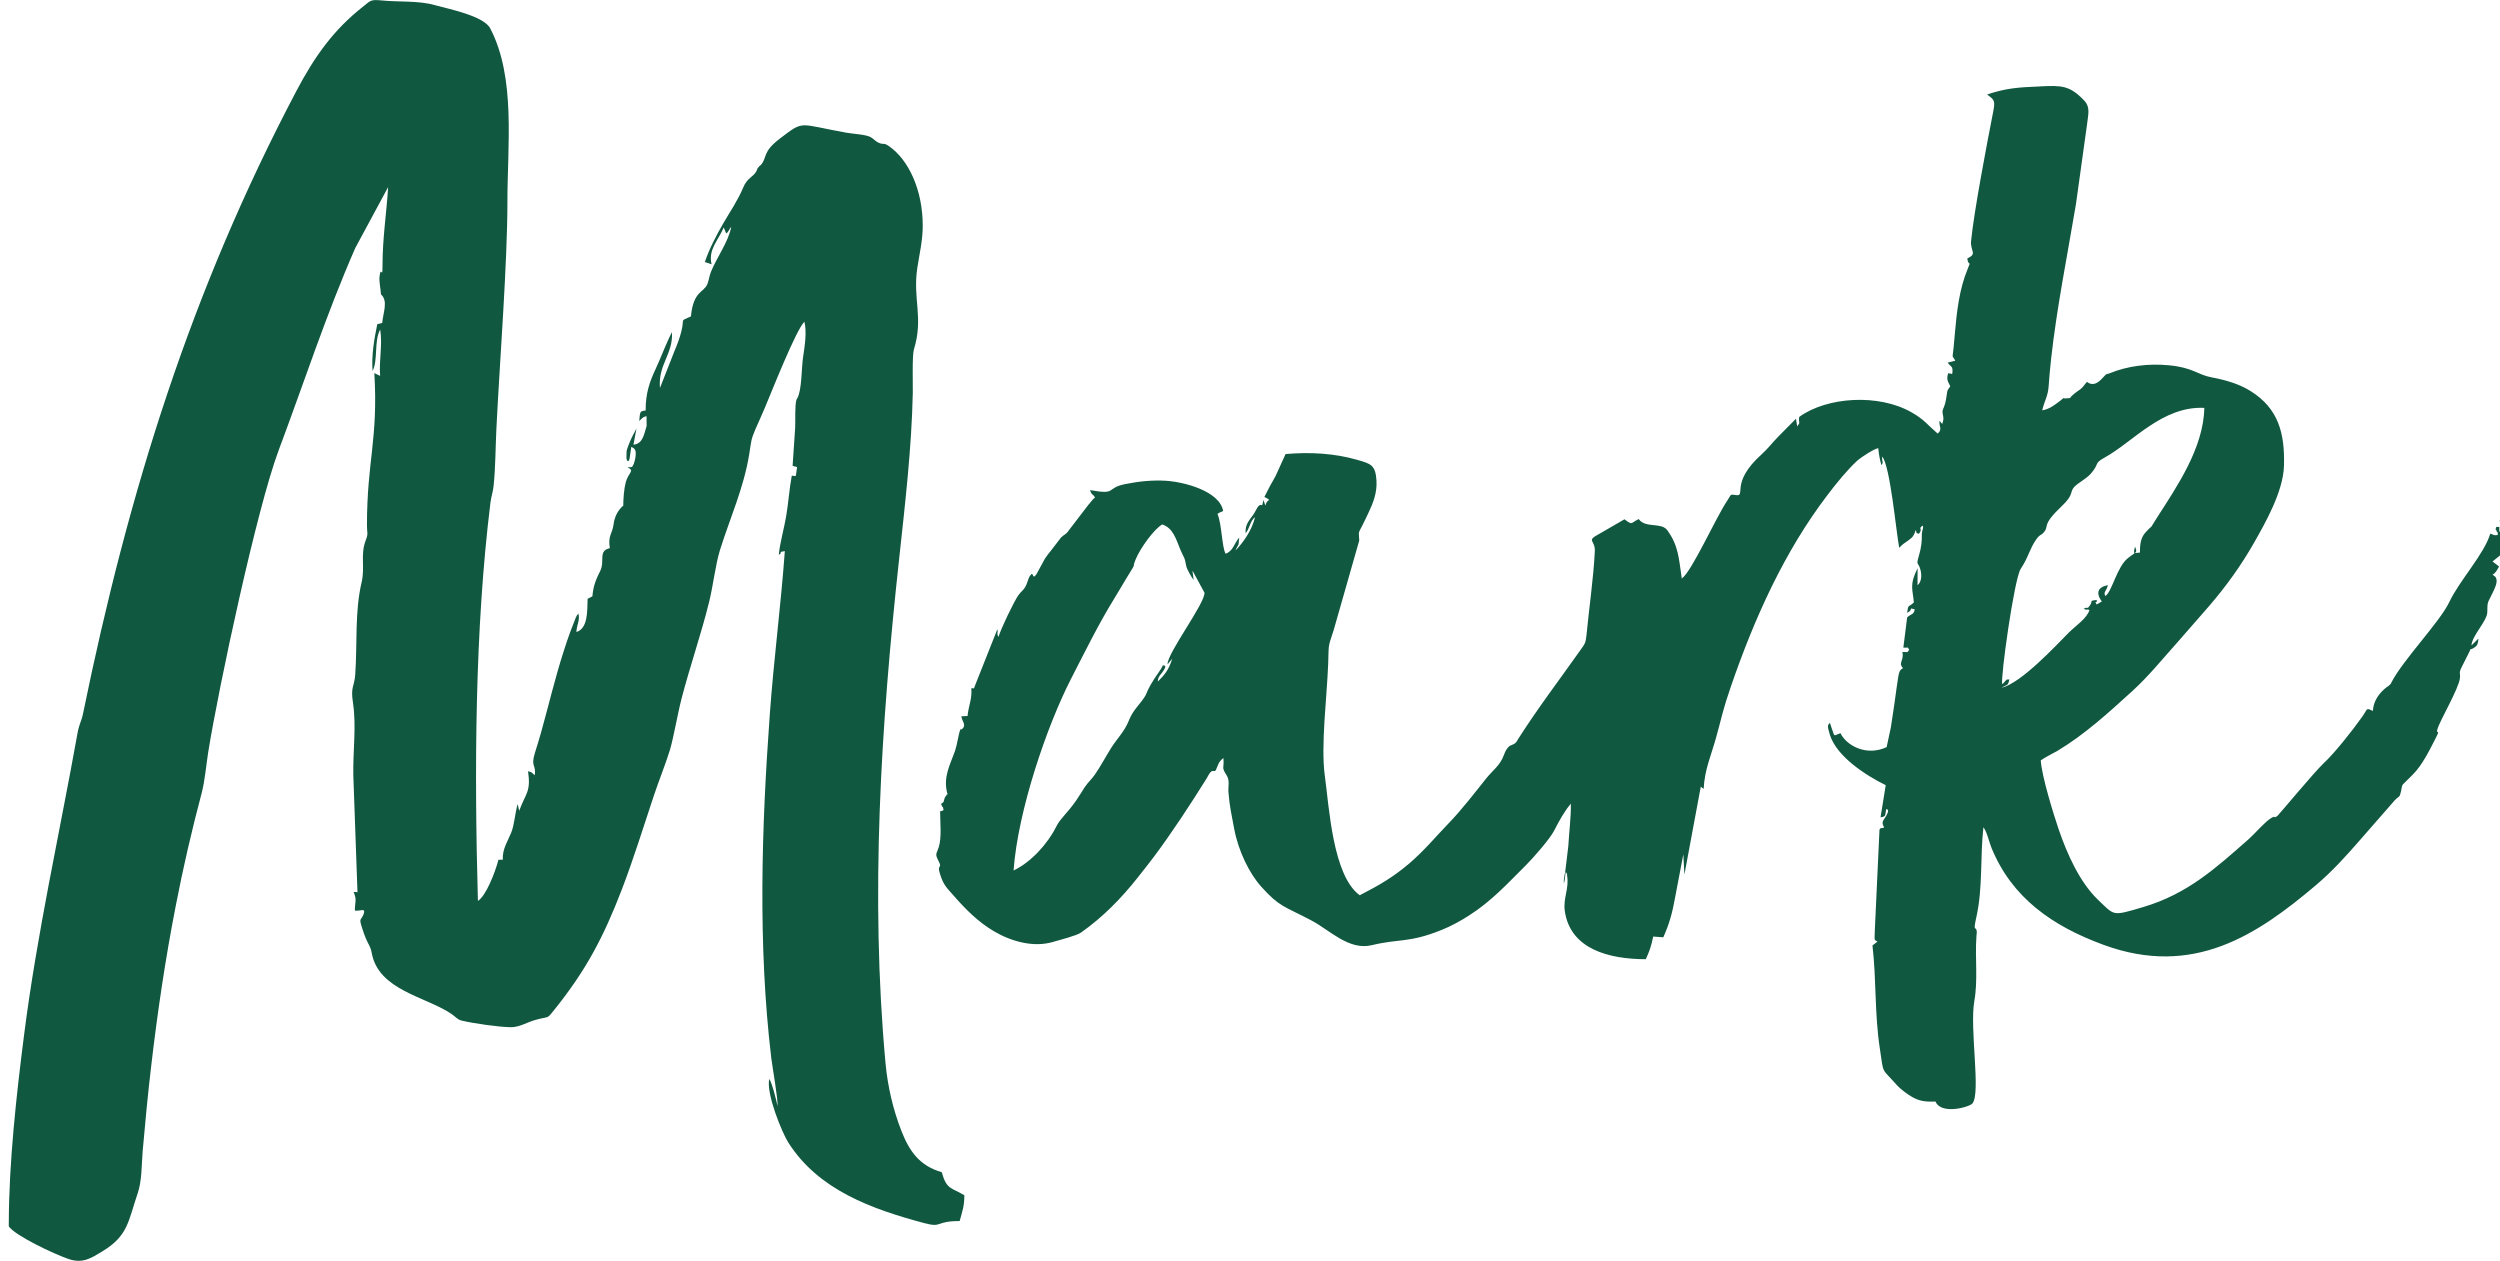
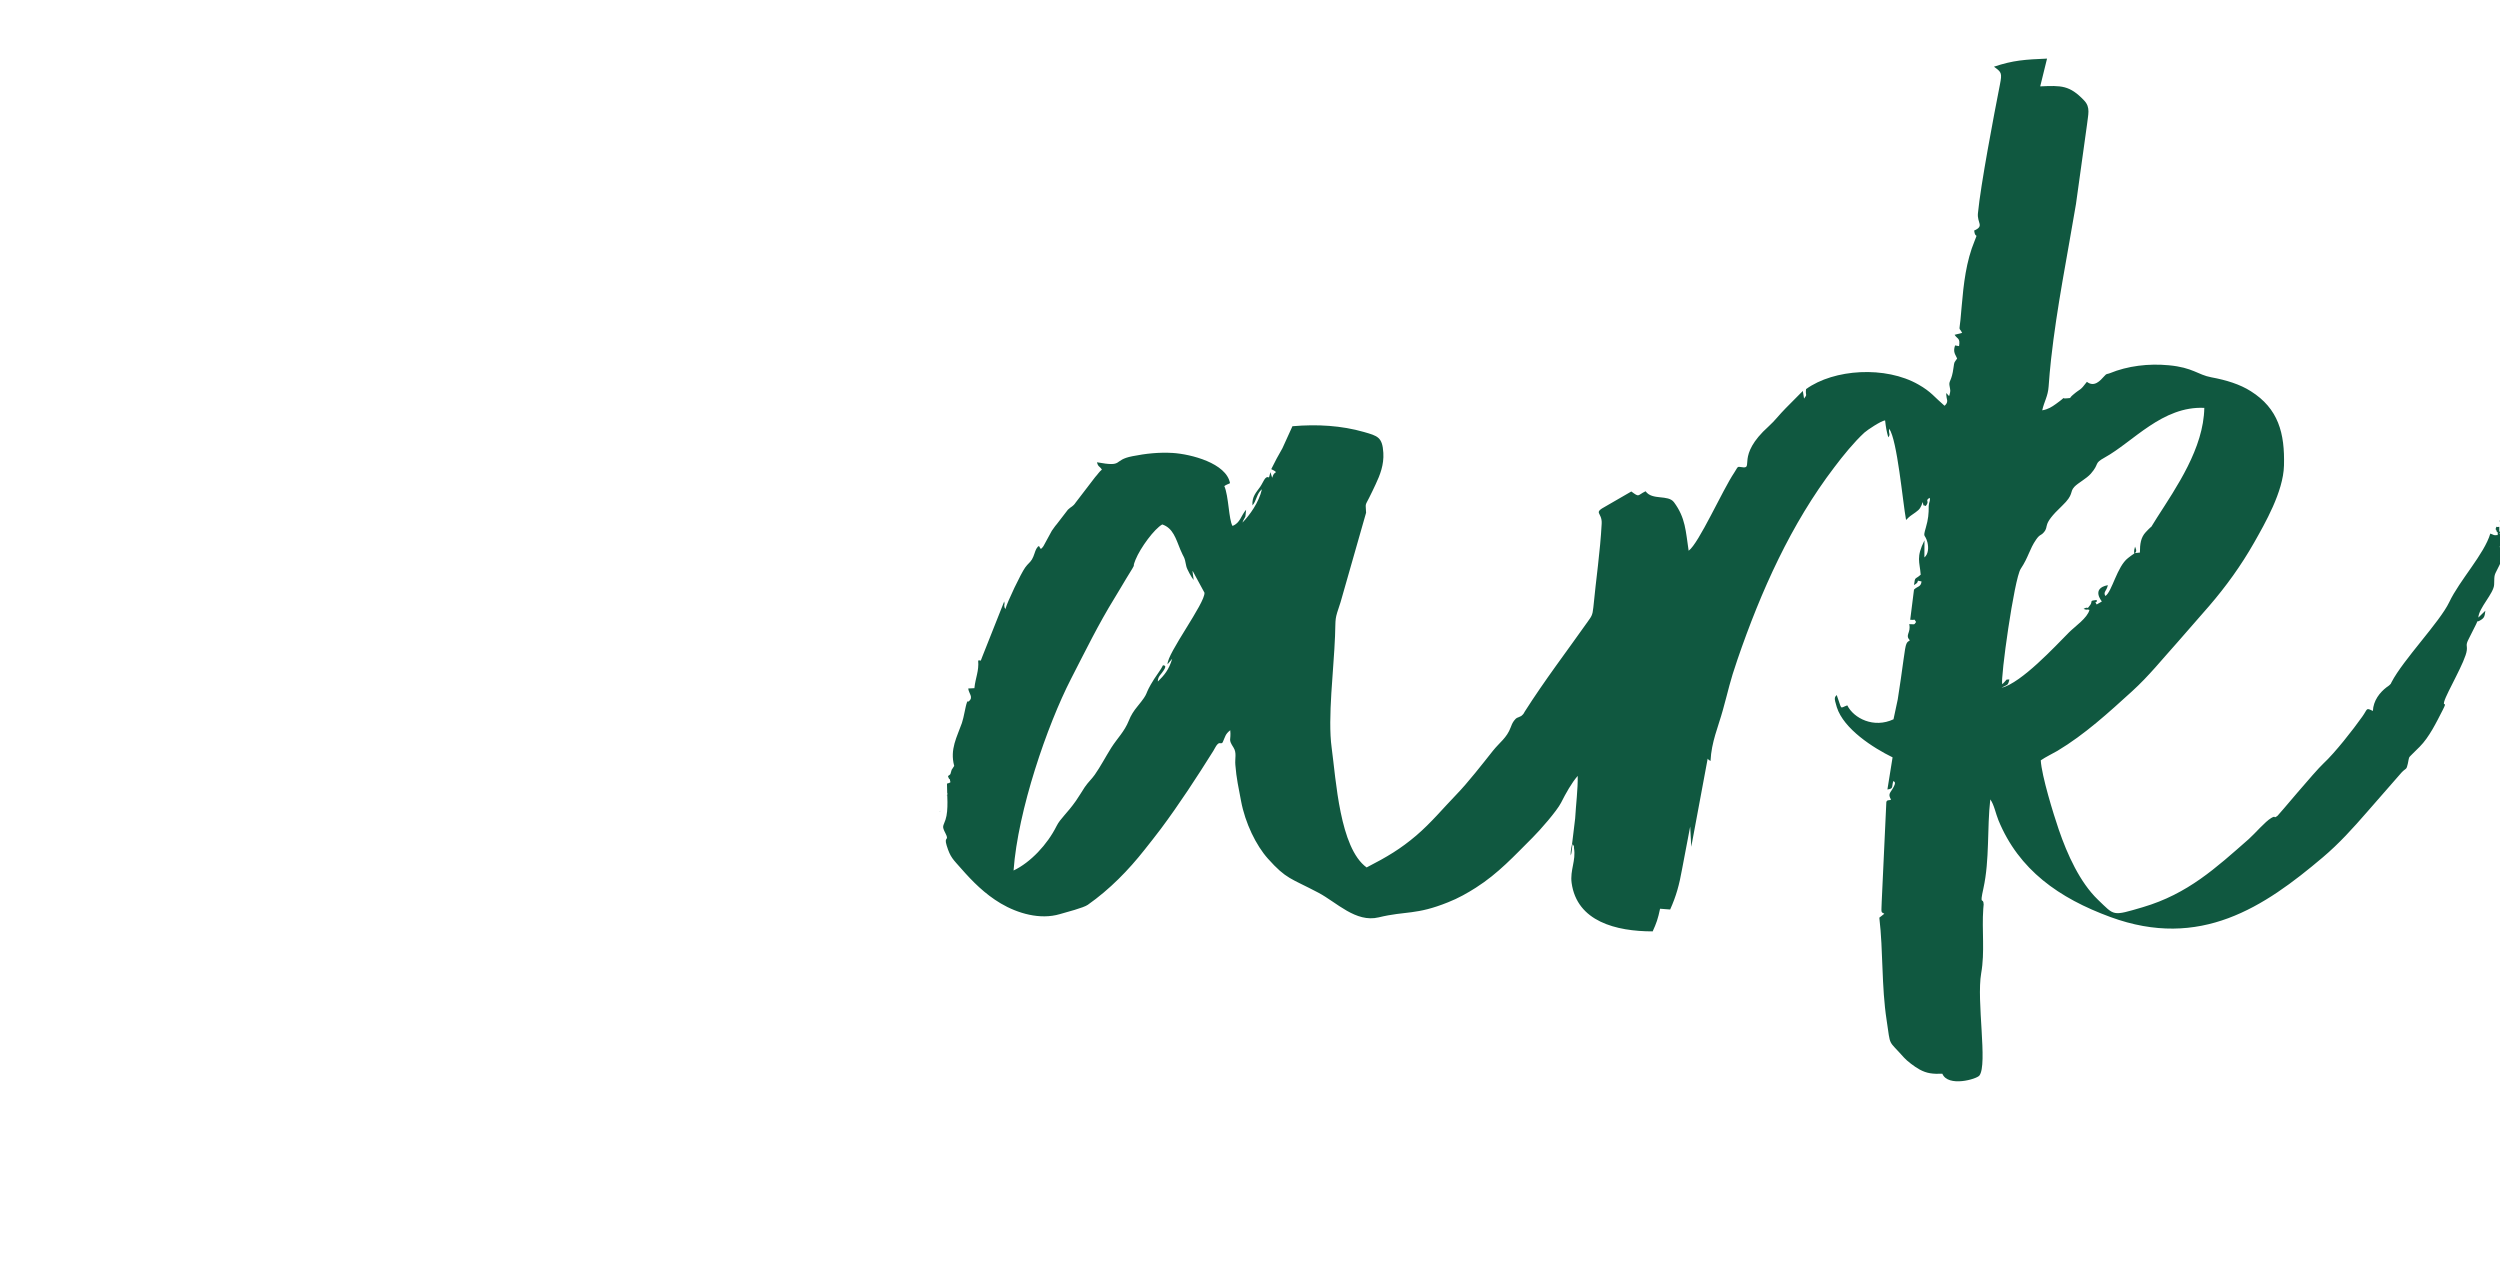
<svg xmlns="http://www.w3.org/2000/svg" viewBox="0 0 3245 1637" width="991" height="500">
  <title>join-us-graphic-2-svg</title>
  <style>		.s0 { fill: #105840 } 	</style>
  <g id="eS9e5tB2q1K2">
-     <path fill-rule="evenodd" class="s0" d="m11.4 1586.8v4.9c7.9 11.9 58.9 36 77.4 42.3 18.8 6.5 29.9-1.3 44.1-9.9 33.7-20.3 33.6-39.7 45.8-75.3 5.6-16.3 5-36.5 6.5-55 3.2-36.6 6.7-73 11-109.8 8.2-70.2 18.5-139.9 31.9-208.2 9.6-49.7 20.9-98.5 33.8-147 4-15.4 5.8-36.3 8.4-52.9 13.9-86.1 63.1-315.7 91.2-391 33-88 62.1-177.6 99.7-263.2l42.6-79c-2.1 34.6-7.3 65.6-7.3 102.2 0 19.4-2.1-2.1-3.9 14.4-0.7 6 1.6 16 1.9 22.7 9.7 8.5 2.7 23.9 1.6 37.1l-6.4 1.6c-4.1 19.9-7.6 40.2-6.1 60.8 7.3-14.7 1.7-38.9 9.9-53.9 3.2 20.4-1.7 39.2-0.1 60.2l-7.5-3.6c5.1 86.2-9.6 113.3-9.6 197.8 0 10.4 2.1 9.6-1.6 19.3-7.2 18.6-0.7 34.5-5.3 54.3-9.1 38.5-5.5 80.3-8.3 119.7-1.1 16.1-6.2 15.6-3 36.3 4.7 30.8-0.1 62.9 0.5 94.6l5.4 151.6c-3 2.4 2.1 0-2-0.1l-3 0.1c4.5 10.2 1.6 12.5 1.6 24 7.2 1.2 14.8-4.5 11.2 5-3.4 8.6-6.2 3.9-1.8 17.6 6.9 22.2 10.5 21.2 12.5 32.5 9 48.5 69.7 56.3 103.4 79 5.6 3.8 7.8 7.5 13.6 8.8 15.9 3.7 48.3 8.4 63.9 8.5 10.8 0 20.4-6.2 30.7-9.2 20-5.8 14.8-0.1 26.1-14.3 40-50 62.8-92.3 87.3-156.2 14.9-39 27.8-80.6 41-120.3 6.6-19.9 15.1-40.6 21-59.7 4.5-14.7 10.2-47.9 15.2-67 11.1-42.7 25.2-82.6 35.8-125.6 4.9-19.7 8.4-48.9 13.9-66.7 13-41.6 31-80.8 38.1-124.8 2.7-16.3 1.8-17.9 8-32.3 4.2-9.6 8.2-18.2 12.3-28 9.1-21.6 40.6-101.4 51.3-111.6 3.3 13.1 0.5 31.2-1.6 45.1-2.3 14.8-1.6 43.4-7.5 54l-1.1 1.8c-2.5 6.8-1.3 29-1.8 36.9-0.9 16.8-2.4 32.7-3.3 49.2l2.8 0.9c1.6 0.4 0.3-0.4 3 0.8l-1.6 11.3c-2.8 0.9-3.5-0.7-5.3-0.1-3.1 16.4-4.4 35.7-7.2 52.2-2.4 14.6-8.8 37.9-9.6 50.4 6.8-3.9-3.2-3 7.8-4.8-5.1 70.5-14.4 140.9-19.5 211.9-10.7 147-15.6 299.1 1.9 446 1.6 13 9 54.1 8.1 62.7-0.7-4.8-7.3-31.2-10.7-35.5-4.3 18.7 16.2 69.2 24.9 82.9 39.1 61.2 107.7 86 176.4 104.3 24.1 6.4 13.3-2.7 45.8-2.7 3.9-13.9 6.1-19.6 6.1-33.5-17.1-10.2-23.1-7.2-29.3-29.9-28.7-8.3-42-26.9-52.5-53.9-10.5-26.9-17.7-57-20.5-87.5-20.1-218-5.9-439.1 17.8-655.9 7.6-70.4 16.1-142.7 17.6-214.7 0.2-12.1-1-48 1.5-56.2 12.6-40.6-1.7-65.4 4.3-105.2 2.7-18 7.1-35.9 7.1-54.8 0.1-46.7-18.4-86-43.7-103.5-7.8-5.4-5.6-1.3-13.3-4.4-3.9-1.6-7-5.4-10.4-7.3-6.1-3.6-23-4.3-31.3-5.8-63.7-11.3-54.6-16.8-86.4 7.3-23.8 18-16.3 24.7-25.1 34.6-0.3 0.3-1 0.4-2.6 2.3-2.9 3.3-1.5 2.8-3.4 6.2-3.7 6.8-11.8 8.4-16.7 20.4-6.9 16.7-16.9 31.1-25.9 46.6-8 13.8-18.4 33.2-24 50.4l8.7 2.9c-4.6-19.3 8.7-30.8 15.8-47.8l3.1 7.7c3.5-1.6 3.7-5.8 6.6-8.3-3.6 19.2-18.7 39.4-26.3 58.2-2 4.9-3 12.1-4.7 16.1-5.1 11.5-18 8.4-21.3 41.8-15.3 7-7.8 1.3-12.5 19.8-2 8.1-5.7 17.9-8.8 25l-18.9 48.1c-2.6-30.7 17.3-43.8 15.6-72.5-7 13.2-13.9 32-20.8 46.9-8.4 17.9-13.4 32.4-13.4 54.9-8.8 0.3-7 3.8-8.3 13.5 3.5-3.1 4.2-5.1 9.5-6.3l0.1 12.8c-3.6 11.5-4.9 23-17.1 24.3l3.9-21c-2.9 5.4-6.3 11.7-9 18.3-1.2 3.1-3.1 7.6-3.8 11l-0.2 9.3c0.9 3.5 0.4 2 1.9 4 2-2.1 0.9 0.2 2.1-3.2l2.3-15.6c5.7 2.7 6.6 4.9 5.2 14.7-0.2 1.1-1.5 6.6-2.1 7.7-2.9 5.2-1.2 3.6-8 4.1 9.9 4.9 1.4 6.1-2.3 19.5-2.3 8.7-3.2 21-3.2 30.3-0.1 0.2-10.4 7.4-12.5 23.7-1.8 13.6-7.6 14.7-5 31.5-15.6 3.4-6 16.7-12.5 29.7-5.4 10.9-8.9 18.7-10.1 32.8l-6.2 3.2c-0.5 16.6 0.4 38.6-14.6 43.1 0.6-9.9 4.8-14.7 2.7-23.9-2.4 2.7-1.5 1.4-3.4 5.1l-7.2 18.6c-3.2 8.7-5.9 16.8-8.6 25.3-5.6 17.3-10.3 34.5-15.2 52.6-4.8 17.8-9.3 35.7-14.3 53.4-2.4 8.5-5.3 17.7-7.9 26.1-5.6 18.5 1.9 14.5-0.1 28.7-5-3.7-2.1-3.3-8.7-5.2 3.9 27.2-3.1 28.3-11.5 51.4l-2-8.8c-3.4 11.6-4.2 26.6-8.3 37-4.6 11.4-11.7 21.3-11 35.3h-4.8c-0.1 0-0.6 0-0.8 0-4.6 17.3-16.3 47-26.7 53.5-4.7-167.9-4.1-352.4 16.3-517.2 1-8.1 3.3-13.6 4.1-21.8 2.5-24.7 2.4-49.6 3.6-74.2 4.4-88.7 14.3-214 14.3-295.1 0-71.9 11.1-160.6-22.4-224.4-8.6-16.2-54.2-25.1-71.6-30-21.7-6.2-46.9-3.8-70-6.2-14-1.4-14 0.7-22.8 7.6-39.1 30.7-63.4 65-87.6 110.9-135.8 258-217 516.7-276.5 807.5-2 9.9-4.9 12.8-7.1 25.1-23.4 130.6-52.6 259.9-69.4 391.9-9.8 77.1-19.6 164.4-19.8 243.4z" />
-     <path fill-rule="evenodd" class="s0" d="m2648.2 112c27.4-1.2 38.1-1.6 57.1 18.4 8.5 9.1 5 18.1 3.5 32.2l-14.2 102.2c-11.2 66.9-24.8 133.7-32.3 201.2-1.3 12-2.4 23.9-3.2 35.7-0.9 12.6-5.6 18.9-8.3 30.8 7.8-1.4 12.2-4.3 17.8-8.3 16.2-11.6 4.9-6.2 14.3-7.3 6.9-0.7 1.9 0.5 7.8-4.5 10.2-8.8 8.7-4.4 18.1-16.9 9.6 7.4 17.3-1.5 22.5-7.3 3.6-4.1 3.2-2.2 7.3-3.9 23-9.5 50.3-12.8 76.5-10.3 31.3 2.9 37.7 12.4 55.1 15.6 19.5 3.6 37.3 9.1 51.4 18.1 35.7 22.5 44.2 54.4 43 96.6-0.9 33.9-24.7 75-38.7 99.8-16.9 29.8-36.6 57-58.2 82.1l-41.3 47.3c-20 22.2-37 43.7-59 63.7-30.5 27.7-61.2 55.9-96.9 77.3-7.2 4.2-14.4 7.4-21.6 12.3 1.2 20.3 16.5 69.8 23.3 89.7 11.2 32.8 27.6 68.7 50.8 91.1 22.2 21.2 18.1 21.6 58.4 9.8 58.5-17.3 94.8-50.9 137.5-88.4 8.2-7.3 21.1-22.6 29.1-27.3 7.2-4.3 2.1 1.8 8.3-3 1.7-1.3 47.9-57 59.6-67.9 14.8-13.7 38.3-43.7 50.4-60.8 7.3-10.3 4.3-11.8 13.7-7.3 0.6-13.6 9.1-24.1 17.7-30.7 2.2-1.7 2.4-1.4 3.8-2.8 2.7-2.6 1.1-0.9 2.7-3.8 15.2-29.3 62.7-78.2 74.9-103.9 13.5-28.5 45.6-62.6 53.3-89 6 2 3.4 2.4 9.6 1.9 0.4-9.2-0.1 0.3-1.5-5.5-0.9-3.7-2.2 0.5-0.2-5.3 5 1.6 3.6-3.7 3.8 6.4 4-1.7 2.6 3 3.8-6.1 1.3-9.1-0.4-3-1.6-5.9-0.1-0.3-4.7-2.7 1-2.9l8 8.5c0.1 0.2 0.2 0.6 0.3 0.9 0.8 5-5.6 12.3-8.4 16.8 2.7 6.2-0.9 0.5 4.9 3.2-0.8 6.2-2.8 11.5-5.7 15.2l-11.1 9 8.5 6.5c-2.7 4.5-3.8 7.9-8.4 10.6 2.6 2.4 4 1.9 5 5.9 1.3 5.5-3 13.5-5.2 18.2-6.6 13.9-6.4 9.6-6.7 24.8-0.3 11.4-20 30.4-20.5 42.9l9.1-8.9c-1 7.5-1.1 9.3-7 12.7-5.5 3.2-1.5-2.4-5 4.8l-9.7 19.3c-4.3 8.3-1.6 8-2.4 14.6-1.6 14.1-26.1 54.9-29.3 66.5-2.1 7.6 4.6-1.9-1.9 10.9-8.5 16.5-17.4 35.1-29.9 47.7-3.5 3.5-5.7 5.5-9.7 9.6-5.3 5.3-3.8 3.3-5.7 12.3-1.9 8.7-2.2 5.4-7.9 11.3l-45.1 51.6c-18.2 20.9-36.1 40.8-57.4 58.8-76.3 64.6-159.1 120.2-275.6 77.5-67-24.6-118.9-61.2-145.4-125.6-3.5-8.5-5.7-20.5-10.6-27.1-4.3 37.8-0.7 77.8-8.9 115.4-5.4 24.3-0.1 10.5 0.3 20.9 0 0.9-0.4 4.6-0.5 5.8-2 27.8 2.2 56-2.7 83.5-6.3 36.1 8.6 118.4-2.3 132.8-3.5 4.7-40.7 15.4-48.1-2.3-12.4 0.4-20.1-0.3-29.7-5.6-6.6-3.6-16.4-11.2-20.1-15.4-21.3-24.1-17.1-12.8-22.5-48.3-6.9-45.2-4.3-88.8-9.5-133.3l6.5-5.1c-4.8-2.5-3.8-0.8-3.4-15.8l6-129.1c0.8-3.4 3.6-1.8 6.1-3.2-3.8-6.6-1.8-8.1 1.4-13.1 6.9-10.8 2.2-10 1.5-11-2.3 7.7 0.6 9.9-7.6 10.9l6.7-41.7c-25.2-12.3-63.4-36.8-72.4-65.1-4.2-13.2-2.5-12.9-0.1-15.8 7.4 20.1 3.2 17.2 13.7 13.4 8.5 17 34.5 30.1 60 18.1l5.5-25.8c1.4-8.5 2.7-17.6 4-26.5 6-41.9 5.6-45.4 9.6-48.8 0.2-0.2 0.9-0.1 1.1-0.7 0.2-0.6 0.8-0.4 1.2-0.6-7.1-7.1 1.6-9.6-1-21.1 7.3-0.1 5.9 1.6 8.9-2.8-3.1-5.2-1.3-1.9-6.5-2.9-0.2 0-0.9 0.3-1.1-0.1l4.9-39c4.3-4.5 9-3.2 9.8-10.6-9.7-2.2-0.1-0.6-9.8 4.7 1.5-11.7 1.3-6.7 8.7-13.5-1.3-17-6.2-22.3 4.9-44.6l-0.1 22.2c5.1-4.1 5.7-12.6 3.9-19.7-3.1-11.7-6.2-4.6-2-19.1 3.1-10.7 3.8-17.8 3.7-28l0.5-3.5c0.2-1 2-4.8 0.6-7.1-6.8 4.4 0.9 3.6-5 10.7-4.6-2.4-1.9 1.9-3.9-5.2-2.4 6.9-3.5 9.3-9.2 13.3-7.1 5-7.1 4.6-12.4 10-4.4-23.8-11.4-103.8-21.9-118.5-1.2 7 2.3 6.7-1.2 11.2-2.2-7.9-3.1-12.8-4.1-22-5.3 0.6-22.9 12.3-26.8 15.8-13.7 12.6-27.9 30.2-39 44.9-56.2 73.6-95.2 160.5-125.9 249.9-10.2 29.6-11.2 37.9-18.8 65.1-6.1 22.2-15 41.8-16.1 66.4-3.4-1.7-3.5-3.1-3.7-3l-21.3 114.4-1.4-26.4-10.5 55.2c-3.7 20.7-7.6 35-15.5 52.6l-13.1-1c-2.7 13.1-4.8 18.9-9.6 29.4-47.4 0-98.3-12.8-105.2-62.9-2.2-16.7 5.8-28.9 3.1-45.2-0.3-1.9-0.1-2.3 0.1-2.2-0.3-0.5-0.9-1.4-1.9-3-1 4.4-0.9 11.5-2.5 14.7-0.4-8 2.1-13.9 2.3-19.1l3.5-29c1-17.7 3.6-37.7 3.3-55.1-7.8 8.9-15.4 22.5-21.6 34.8-5.4 10.7-27.6 36-37 45.3-23.8 23.7-44.5 46.5-73.6 65-10.6 6.8-23 13.8-36 18.9-41.9 16.9-54.6 11-90.1 19.6-29.8 7.2-54.6-19.5-78.3-32-36.2-19.1-41.4-17.3-65.5-44.2-15.3-17.1-29.5-46-34.9-74.9-3.1-16.6-6.1-29.6-7.4-47-0.7-8.3 2-15.4-2.3-22.2-7.5-11.7-3-8.5-4.3-22.6-6.6 5.2-6.3 8-9.9 15.9-2.9 2.8-3.4-1.2-7 2.7-1.7 1.8-3.5 5.7-5 8.1-21.4 34.2-44.4 69.4-68.1 101.2-7.4 9.9-13.9 17.9-21.2 27.2-20.8 26.4-45.2 51.5-73.7 71.5-5.5 3.9-27.8 9.6-36.3 12.1-25.6 7.6-54.7-0.9-76.7-13.9-20.7-12.3-36.6-28.4-51.5-45.4-10.1-11.6-13.9-14-18.7-29.8-3.9-12.6 3.9-5.1-1.6-15.9-5-9.7-2.8-8.7 0.1-17.6 4.2-12.7 1.9-32.7 1.9-46.8q0.7-0.2 2-0.6c0.6-0.2 0.9-0.1 2.5-1.2-1.5-8.3-0.8-0.3-3.2-8 4.3-3.2 2.6-1.3 4.3-6.5 1.1-3.1-0.3-0.3 1.8-3.6 1-1.6 1.6-2.5 2-3.1-5.9-21.7 3.7-37.7 10-55.7 2.7-7.9 4.5-21.6 6.6-26.9q0.5-1.4 0.8-2.1c-0.3 1.1-0.2 2.3 1.9 0.5 5.9-5.1-0.5-9.9-1.1-16.3l8-0.4c1.4-14 6.1-21.9 4.9-35.9 5.2-1 1.9 3.3 5.4-5.1l28.4-71.6c1.2 5.3-0.6 3.4 0.3 7.1 0 0.4 0.4 1.7 0.5 1.5 0.1-0.3 0.4 1 0.7 1.4 2.6-9.7 20.3-46.5 25.7-54 3.7-5.2 6-6 8.8-10.5 2.7-4.4 3.9-10.7 5.7-13.8 6.2-10.1 2.7 6.5 9.2-3.4l10.9-20c1.8-2.4 2.7-3.9 4-5.6l1.4-1.8c0.2-0.3 0.6-0.6 0.8-0.9l14.7-19.1c4.6-4.4 6.4-3.7 10.1-9.3l25.2-32.9c3.8-4.1 5-6.7 8.8-9.8-3.2-5-4.7-3-6.4-9.5 36.1 6.6 19.3-2.7 46.1-7.9 17.1-3.4 34.4-5.3 52.4-4.2 23.4 1.5 69.4 13.2 74.2 39.2-2.4 1.4-4.8 1.8-7.4 3.8 5.7 12.9 5.7 43.5 10.6 51.7 10.1-3.7 11-13.6 17.7-21l-1 9c-1.6 3.3-2.4 3.7-3.8 7.7 9.3-9.5 21.4-26.1 25.3-43.3-7 5.7-6.8 14.9-12.3 21-0.8-11.6 4.9-16.8 10-24.1 2.3-3.2 4.9-9.2 6.6-11 5.1-5.2 4 4.5 6.7-8.1l2.3 7.3c1.7-4.4 1.3-4.6 5-7.4l-2.2-1.7c-0.3-0.1-0.8-0.5-1.1-0.6l-2.9-1.5c5.2-10.5 8.8-17.3 14.5-27.1l13-28.6c32.1-2.8 63.7-0.9 92.9 7.5 17.7 5.1 23.9 6.6 25.1 27.1 0.9 15.4-4.2 28.5-10 40.8-2.9 6.2-5.4 11.5-8.4 17.4-5.9 11.4-4.4 6.9-4 19.5l-33.1 116c-8.1 24.2-6.2 18.6-7.2 44.1-1.6 42.7-9.7 106.3-4.4 144.8 5.7 41.6 10.4 130.2 45.4 155.5 27-13.9 44-24.1 64.4-41.4 19.5-16.7 34.6-35.1 51.9-53 15-15.4 34.6-40.6 47.7-57.1 8.6-10.8 18-16.7 23-30.3 0.9-2.6 2.2-5.7 4.2-8.5 3.9-5 4.1-3.5 7.4-5.3 2.9-1.6 1.5-0.2 4-2.7 1.5-1.5 1.7-2.4 2.6-3.9 26.1-41 54.1-77.6 81.7-116.7 4.7-6.7 6.4-8.1 7.4-18.7 3.4-35.8 8.9-72.2 10.8-108.5 0.9-15.7-12.2-13.3 5.8-23l32.7-18.9c11 8.2 7.6 4.9 18.5-0.3 8.6 12.2 29.2 3.9 36.9 14.3 15 20.3 15.1 37.2 19 62.9 13.3-9.6 43.8-78.5 59.2-101.4 5-7.5 3.3-8.2 9.6-7.1 17.1 3-8.4-14 35.1-53 7.9-7.1 14.2-15.6 21.9-23.3 7.5-7.5 14.5-14.7 22.4-22.6l1.6 9.9c4.9-6.1 1.4-3.5 2.6-12.3 36.2-26.2 103.2-30.4 145.9-5.9 16.6 9.4 20.8 16.4 33.8 27.5 0.8-0.7 1.2-0.8 2.4-2.6 2.1-3.4 0.7-5.4 0.3-8.2-1.6-11.2 1.6-1.4 3.5-2.1 1.8-7 1.6-5.8 0.3-13.2-1.2-6.4 2.9-5.6 5.2-23.4 1.2-8.6 0.8-5.9 4.7-11.8-1.9-5-5.8-7.8-2.7-17l5.2 0.9c1.7-10.9-2.1-8.8-5.8-14.7l9.8-2.5c-4.3-8.2-3.9-0.8-2.2-16.7 0.6-6.1 1.1-12.2 1.6-17.9 2.5-29 5.7-58.1 16.9-85.1 4.8-11.7 0.6-1.7-0.7-13.1 13.6-6 3.6-9.7 4.9-22.5 3.6-37.3 20.6-126.6 28.5-166.8 3.1-15.6 2-16.2-7.7-23.4 25.1-8.4 40.5-9.3 68.9-10.5zm-1418.4 918.4c-3.3 7.8 2.2-3.2-0.1-0.3q0.1 0.2 0.1 0.3zm-9.5 22.5q0 0.1 0 0.2c-3.7 1.1 4.6-2.2 0-0.2zm1380.2-166.4c5.9-5.8 1.8-4.2 7.7-4.7-2.1 9.2-2.9 6.1-10.2 10.9 26-6.6 69.4-53.7 87.8-72.2 7.7-7.7 23.6-18.4 26.3-28.9l-2-0.6c-0.6-0.1-1.6 1-5.6-0.8 6.9-4.2 3.4 2.5 8.7-5.2 3.5-5.1-2-5.2 8.3-6.4 1 5.9-4.1-0.3 0 5.9l6.7-3.9c-0.1-0.4-14.3-16.9 7.8-21.2-1.6 7.9-6.4 8.8-3.2 14.1 8.7-5.7 15-38.2 29.4-49.3 14.1-11 4.8-0.6 9.1-14.8l0.9 2.5c3.1 7.2-7.1 6.2 5.4 5.2 0-11.2 1.2-19.6 7.5-26.4 13-13.9 2 0.9 14.8-19.1 25-39.1 60.4-90 61.3-142.3-54.4-2.6-92.4 44.1-129.4 64.5-14.5 8-6.1 7.4-17.9 20.9-5.8 6.6-16.4 11.8-21.5 17.2-6.3 6.9-0.1 9.5-15.8 24.5-27.5 26-16.1 25.6-23.7 34.4-4 4.7-4.9 2.1-10 9.4-8.8 12.7-9.7 22.5-20 38-8.5 12.7-26.6 143.1-24 149.8zm-1126.6-160.1c-6.2 15.5 4.4-2.4-12.2 24.7-5.1 8.4-9.7 16.5-15.1 25.2-20.6 33.4-37.9 68.7-56.5 104.9-30.9 60.2-68.9 170.7-74.5 248.6 22.1-10.5 43.9-33.8 55.8-57.7 4.9-9.8 13.7-16.4 25.2-32.8 3.9-5.5 7.6-12 11.4-17.7 4.9-7.1 8.7-10 13-16.1 6.9-9.7 14.6-24.2 21.4-35 8.1-12.7 17-20.8 22.8-35.2 2.7-7 6.6-12.9 10.9-18.1 17.5-21.4 7.1-12.4 22-36 4-6.3 8.7-12 11.5-17.9 0.6 0.9 7.5-1.4-2.2 10.9-2.5 3.1-4.6 5.4-4.5 10.3 8-7.9 14.4-15.1 18.6-29.6l-6 7.2c-1-13.5 49.1-79.7 47.9-92.9l-14.8-27.3c-0.2-0.3-0.5-0.7-0.8-0.9l1.6 11.7c-2.6-2.9-8.9-14.2-9.6-17.9-2.6-14.1-2.9-9.8-7.7-21.5-5.9-14.4-9.5-28-23.5-32.7-10.2 5.7-28.2 29.9-34.7 45.8z" />
+     <path fill-rule="evenodd" class="s0" d="m2648.2 112c27.4-1.2 38.1-1.6 57.1 18.4 8.5 9.1 5 18.1 3.5 32.2l-14.2 102.2c-11.2 66.9-24.8 133.7-32.3 201.2-1.3 12-2.4 23.9-3.2 35.7-0.9 12.6-5.6 18.9-8.3 30.8 7.8-1.4 12.2-4.3 17.8-8.3 16.2-11.6 4.9-6.2 14.3-7.3 6.9-0.7 1.9 0.5 7.8-4.5 10.2-8.8 8.7-4.4 18.1-16.9 9.6 7.4 17.3-1.5 22.5-7.3 3.6-4.1 3.2-2.2 7.3-3.9 23-9.5 50.3-12.8 76.5-10.3 31.3 2.9 37.7 12.4 55.1 15.6 19.5 3.6 37.3 9.1 51.4 18.1 35.7 22.5 44.2 54.4 43 96.6-0.9 33.9-24.7 75-38.7 99.8-16.9 29.8-36.6 57-58.2 82.1l-41.3 47.3c-20 22.2-37 43.7-59 63.7-30.5 27.7-61.2 55.9-96.9 77.3-7.2 4.2-14.4 7.4-21.6 12.3 1.2 20.3 16.5 69.8 23.3 89.7 11.2 32.8 27.6 68.7 50.8 91.1 22.2 21.2 18.1 21.6 58.4 9.8 58.5-17.3 94.8-50.9 137.5-88.4 8.2-7.3 21.1-22.6 29.1-27.3 7.2-4.3 2.1 1.8 8.3-3 1.7-1.3 47.9-57 59.6-67.9 14.8-13.7 38.3-43.7 50.4-60.8 7.3-10.3 4.3-11.8 13.7-7.3 0.6-13.6 9.1-24.1 17.7-30.7 2.2-1.7 2.4-1.4 3.8-2.8 2.7-2.6 1.1-0.9 2.7-3.8 15.2-29.3 62.7-78.2 74.9-103.9 13.5-28.5 45.6-62.6 53.3-89 6 2 3.4 2.4 9.6 1.9 0.4-9.2-0.1 0.3-1.5-5.5-0.9-3.7-2.2 0.5-0.2-5.3 5 1.6 3.6-3.7 3.8 6.4 4-1.7 2.6 3 3.8-6.1 1.3-9.1-0.4-3-1.6-5.9-0.1-0.3-4.7-2.7 1-2.9l8 8.5l-11.1 9 8.5 6.5c-2.7 4.5-3.8 7.9-8.4 10.6 2.6 2.4 4 1.9 5 5.9 1.3 5.5-3 13.5-5.2 18.2-6.6 13.9-6.4 9.6-6.7 24.8-0.3 11.4-20 30.4-20.5 42.9l9.1-8.9c-1 7.5-1.1 9.3-7 12.7-5.5 3.2-1.5-2.4-5 4.8l-9.7 19.3c-4.3 8.3-1.6 8-2.4 14.6-1.6 14.1-26.1 54.9-29.3 66.5-2.1 7.6 4.6-1.9-1.9 10.9-8.5 16.5-17.4 35.1-29.9 47.7-3.5 3.5-5.7 5.5-9.7 9.6-5.3 5.3-3.8 3.3-5.7 12.3-1.9 8.7-2.2 5.4-7.9 11.3l-45.1 51.6c-18.2 20.9-36.1 40.8-57.4 58.8-76.3 64.6-159.1 120.2-275.6 77.5-67-24.6-118.9-61.2-145.4-125.6-3.5-8.5-5.7-20.5-10.6-27.1-4.3 37.8-0.7 77.8-8.9 115.4-5.4 24.3-0.1 10.5 0.3 20.9 0 0.9-0.4 4.6-0.5 5.8-2 27.8 2.2 56-2.7 83.5-6.3 36.1 8.6 118.4-2.3 132.8-3.5 4.7-40.7 15.4-48.1-2.3-12.4 0.4-20.1-0.3-29.7-5.6-6.6-3.6-16.4-11.2-20.1-15.4-21.3-24.1-17.1-12.8-22.5-48.3-6.9-45.2-4.3-88.8-9.5-133.3l6.5-5.1c-4.8-2.5-3.8-0.8-3.4-15.8l6-129.1c0.8-3.4 3.6-1.8 6.1-3.2-3.8-6.6-1.8-8.1 1.4-13.1 6.9-10.8 2.2-10 1.5-11-2.3 7.7 0.6 9.9-7.6 10.9l6.7-41.7c-25.2-12.3-63.4-36.8-72.4-65.1-4.2-13.2-2.5-12.9-0.1-15.8 7.4 20.1 3.2 17.2 13.7 13.4 8.5 17 34.5 30.1 60 18.1l5.5-25.8c1.4-8.5 2.7-17.6 4-26.5 6-41.9 5.6-45.4 9.6-48.8 0.2-0.2 0.9-0.1 1.1-0.7 0.2-0.6 0.8-0.4 1.2-0.6-7.1-7.1 1.6-9.6-1-21.1 7.3-0.1 5.9 1.6 8.9-2.8-3.1-5.2-1.3-1.9-6.5-2.9-0.2 0-0.9 0.3-1.1-0.1l4.9-39c4.3-4.5 9-3.2 9.8-10.6-9.7-2.2-0.1-0.6-9.8 4.7 1.5-11.7 1.3-6.7 8.7-13.5-1.3-17-6.2-22.3 4.9-44.6l-0.1 22.2c5.1-4.1 5.7-12.6 3.9-19.7-3.1-11.7-6.2-4.6-2-19.1 3.1-10.7 3.8-17.8 3.7-28l0.5-3.5c0.2-1 2-4.8 0.6-7.1-6.8 4.4 0.9 3.6-5 10.7-4.6-2.4-1.9 1.9-3.9-5.2-2.4 6.9-3.5 9.3-9.2 13.3-7.1 5-7.1 4.6-12.4 10-4.4-23.8-11.4-103.8-21.9-118.5-1.2 7 2.3 6.7-1.2 11.2-2.2-7.9-3.1-12.8-4.1-22-5.3 0.6-22.9 12.3-26.8 15.8-13.7 12.6-27.9 30.2-39 44.9-56.2 73.6-95.2 160.5-125.9 249.9-10.2 29.6-11.2 37.9-18.8 65.1-6.1 22.2-15 41.8-16.1 66.4-3.4-1.7-3.5-3.1-3.7-3l-21.3 114.4-1.4-26.4-10.5 55.2c-3.7 20.7-7.6 35-15.5 52.6l-13.1-1c-2.7 13.1-4.8 18.9-9.6 29.4-47.4 0-98.3-12.8-105.2-62.9-2.2-16.7 5.8-28.9 3.1-45.2-0.3-1.9-0.1-2.3 0.1-2.2-0.3-0.5-0.9-1.4-1.9-3-1 4.4-0.9 11.5-2.5 14.7-0.4-8 2.1-13.9 2.3-19.1l3.5-29c1-17.7 3.6-37.7 3.3-55.1-7.8 8.9-15.4 22.5-21.6 34.8-5.4 10.7-27.6 36-37 45.3-23.8 23.7-44.5 46.5-73.6 65-10.6 6.8-23 13.8-36 18.9-41.9 16.9-54.6 11-90.1 19.6-29.8 7.2-54.6-19.5-78.3-32-36.2-19.1-41.4-17.3-65.5-44.2-15.3-17.1-29.5-46-34.9-74.9-3.1-16.6-6.1-29.6-7.4-47-0.7-8.3 2-15.4-2.3-22.2-7.5-11.7-3-8.5-4.3-22.6-6.6 5.2-6.3 8-9.9 15.9-2.9 2.8-3.4-1.2-7 2.7-1.7 1.8-3.5 5.7-5 8.1-21.4 34.2-44.4 69.4-68.1 101.2-7.4 9.9-13.9 17.9-21.2 27.2-20.8 26.4-45.2 51.5-73.7 71.5-5.5 3.9-27.8 9.6-36.3 12.1-25.6 7.6-54.7-0.9-76.7-13.9-20.7-12.3-36.6-28.4-51.5-45.4-10.1-11.6-13.9-14-18.7-29.8-3.9-12.6 3.9-5.1-1.6-15.9-5-9.7-2.8-8.7 0.1-17.6 4.2-12.7 1.9-32.7 1.9-46.8q0.7-0.2 2-0.6c0.6-0.2 0.9-0.1 2.5-1.2-1.5-8.3-0.8-0.3-3.2-8 4.3-3.2 2.6-1.3 4.3-6.5 1.1-3.1-0.3-0.3 1.8-3.6 1-1.6 1.6-2.5 2-3.1-5.9-21.7 3.7-37.7 10-55.7 2.7-7.9 4.5-21.6 6.6-26.9q0.5-1.4 0.8-2.1c-0.3 1.1-0.2 2.3 1.9 0.5 5.9-5.1-0.5-9.9-1.1-16.3l8-0.4c1.4-14 6.1-21.9 4.9-35.9 5.2-1 1.9 3.3 5.4-5.1l28.4-71.6c1.2 5.3-0.6 3.4 0.3 7.1 0 0.4 0.4 1.7 0.5 1.5 0.1-0.3 0.4 1 0.7 1.4 2.6-9.7 20.3-46.5 25.7-54 3.7-5.2 6-6 8.8-10.5 2.7-4.4 3.9-10.7 5.7-13.8 6.2-10.1 2.7 6.5 9.2-3.4l10.9-20c1.8-2.4 2.7-3.9 4-5.6l1.4-1.8c0.2-0.3 0.6-0.6 0.8-0.9l14.7-19.1c4.6-4.4 6.4-3.7 10.1-9.3l25.2-32.9c3.8-4.1 5-6.7 8.8-9.8-3.2-5-4.7-3-6.4-9.5 36.1 6.6 19.3-2.7 46.1-7.9 17.1-3.4 34.4-5.3 52.4-4.2 23.4 1.5 69.4 13.2 74.2 39.2-2.4 1.4-4.8 1.8-7.4 3.8 5.7 12.9 5.7 43.5 10.6 51.7 10.1-3.7 11-13.6 17.7-21l-1 9c-1.6 3.3-2.4 3.7-3.8 7.7 9.3-9.5 21.4-26.1 25.3-43.3-7 5.7-6.8 14.9-12.3 21-0.8-11.6 4.9-16.8 10-24.1 2.3-3.2 4.9-9.2 6.6-11 5.1-5.2 4 4.5 6.7-8.1l2.3 7.3c1.7-4.4 1.3-4.6 5-7.4l-2.2-1.7c-0.3-0.1-0.8-0.5-1.1-0.6l-2.9-1.5c5.2-10.5 8.8-17.3 14.5-27.1l13-28.6c32.1-2.8 63.7-0.9 92.9 7.5 17.7 5.1 23.9 6.6 25.1 27.1 0.9 15.4-4.2 28.5-10 40.8-2.9 6.2-5.4 11.5-8.4 17.4-5.9 11.4-4.4 6.9-4 19.5l-33.1 116c-8.1 24.2-6.2 18.6-7.2 44.1-1.6 42.7-9.7 106.3-4.4 144.8 5.7 41.6 10.4 130.2 45.4 155.5 27-13.9 44-24.1 64.4-41.4 19.5-16.7 34.6-35.1 51.9-53 15-15.4 34.6-40.6 47.7-57.1 8.6-10.8 18-16.7 23-30.3 0.9-2.6 2.2-5.7 4.2-8.5 3.9-5 4.1-3.5 7.4-5.3 2.9-1.6 1.5-0.2 4-2.7 1.5-1.5 1.7-2.4 2.6-3.9 26.1-41 54.1-77.6 81.7-116.7 4.7-6.7 6.4-8.1 7.4-18.7 3.4-35.8 8.9-72.2 10.8-108.5 0.9-15.7-12.2-13.3 5.8-23l32.7-18.9c11 8.2 7.6 4.9 18.5-0.3 8.6 12.2 29.2 3.9 36.9 14.3 15 20.3 15.1 37.2 19 62.9 13.3-9.6 43.8-78.5 59.2-101.4 5-7.5 3.3-8.2 9.6-7.1 17.1 3-8.4-14 35.1-53 7.9-7.1 14.2-15.6 21.9-23.3 7.5-7.5 14.5-14.7 22.4-22.6l1.6 9.9c4.9-6.1 1.4-3.5 2.6-12.3 36.2-26.2 103.2-30.4 145.9-5.9 16.6 9.4 20.8 16.4 33.8 27.5 0.8-0.7 1.2-0.8 2.4-2.6 2.1-3.4 0.7-5.4 0.3-8.2-1.6-11.2 1.6-1.4 3.5-2.1 1.8-7 1.6-5.8 0.3-13.2-1.2-6.4 2.9-5.6 5.2-23.4 1.2-8.6 0.8-5.9 4.7-11.8-1.9-5-5.8-7.8-2.7-17l5.2 0.9c1.7-10.9-2.1-8.8-5.8-14.7l9.8-2.5c-4.3-8.2-3.9-0.8-2.2-16.7 0.6-6.1 1.1-12.2 1.6-17.9 2.5-29 5.7-58.1 16.9-85.1 4.8-11.7 0.6-1.7-0.7-13.1 13.6-6 3.6-9.7 4.9-22.5 3.6-37.3 20.6-126.6 28.5-166.8 3.1-15.6 2-16.2-7.7-23.4 25.1-8.4 40.5-9.3 68.9-10.5zm-1418.4 918.4c-3.3 7.8 2.2-3.2-0.1-0.3q0.1 0.2 0.1 0.3zm-9.5 22.5q0 0.1 0 0.2c-3.7 1.1 4.6-2.2 0-0.2zm1380.2-166.4c5.9-5.8 1.8-4.2 7.7-4.7-2.1 9.2-2.9 6.1-10.2 10.9 26-6.6 69.4-53.7 87.8-72.2 7.7-7.7 23.6-18.4 26.3-28.9l-2-0.6c-0.6-0.1-1.6 1-5.6-0.8 6.9-4.2 3.4 2.5 8.7-5.2 3.5-5.1-2-5.2 8.3-6.4 1 5.9-4.1-0.3 0 5.9l6.7-3.9c-0.1-0.4-14.3-16.9 7.8-21.2-1.6 7.9-6.4 8.8-3.2 14.1 8.7-5.7 15-38.2 29.4-49.3 14.1-11 4.8-0.6 9.1-14.8l0.9 2.5c3.1 7.2-7.1 6.2 5.4 5.2 0-11.2 1.2-19.6 7.5-26.4 13-13.9 2 0.9 14.8-19.1 25-39.1 60.4-90 61.3-142.3-54.4-2.6-92.4 44.1-129.4 64.5-14.5 8-6.1 7.4-17.9 20.9-5.8 6.6-16.4 11.8-21.5 17.2-6.3 6.9-0.1 9.5-15.8 24.5-27.5 26-16.1 25.6-23.7 34.4-4 4.7-4.9 2.1-10 9.4-8.8 12.7-9.7 22.5-20 38-8.5 12.7-26.6 143.1-24 149.8zm-1126.6-160.1c-6.2 15.5 4.4-2.4-12.2 24.7-5.1 8.4-9.7 16.5-15.1 25.2-20.6 33.4-37.9 68.7-56.5 104.9-30.9 60.2-68.9 170.7-74.5 248.6 22.1-10.5 43.9-33.8 55.8-57.7 4.9-9.8 13.7-16.4 25.2-32.8 3.9-5.5 7.6-12 11.4-17.7 4.9-7.1 8.7-10 13-16.1 6.9-9.7 14.6-24.2 21.4-35 8.1-12.7 17-20.8 22.8-35.2 2.7-7 6.6-12.9 10.9-18.1 17.5-21.4 7.1-12.4 22-36 4-6.3 8.7-12 11.5-17.9 0.6 0.9 7.5-1.4-2.2 10.9-2.5 3.1-4.6 5.4-4.5 10.3 8-7.9 14.4-15.1 18.6-29.6l-6 7.2c-1-13.5 49.1-79.7 47.9-92.9l-14.8-27.3c-0.2-0.3-0.5-0.7-0.8-0.9l1.6 11.7c-2.6-2.9-8.9-14.2-9.6-17.9-2.6-14.1-2.9-9.8-7.7-21.5-5.9-14.4-9.5-28-23.5-32.7-10.2 5.7-28.2 29.9-34.7 45.8z" />
  </g>
  <g id="eS9e5tB2q1K5">	</g>
  <g id="eS9e5tB2q1K9">	</g>
  <g id="eS9e5tB2q1K14">	</g>
  <g id="eS9e5tB2q1K17">	</g>
</svg>